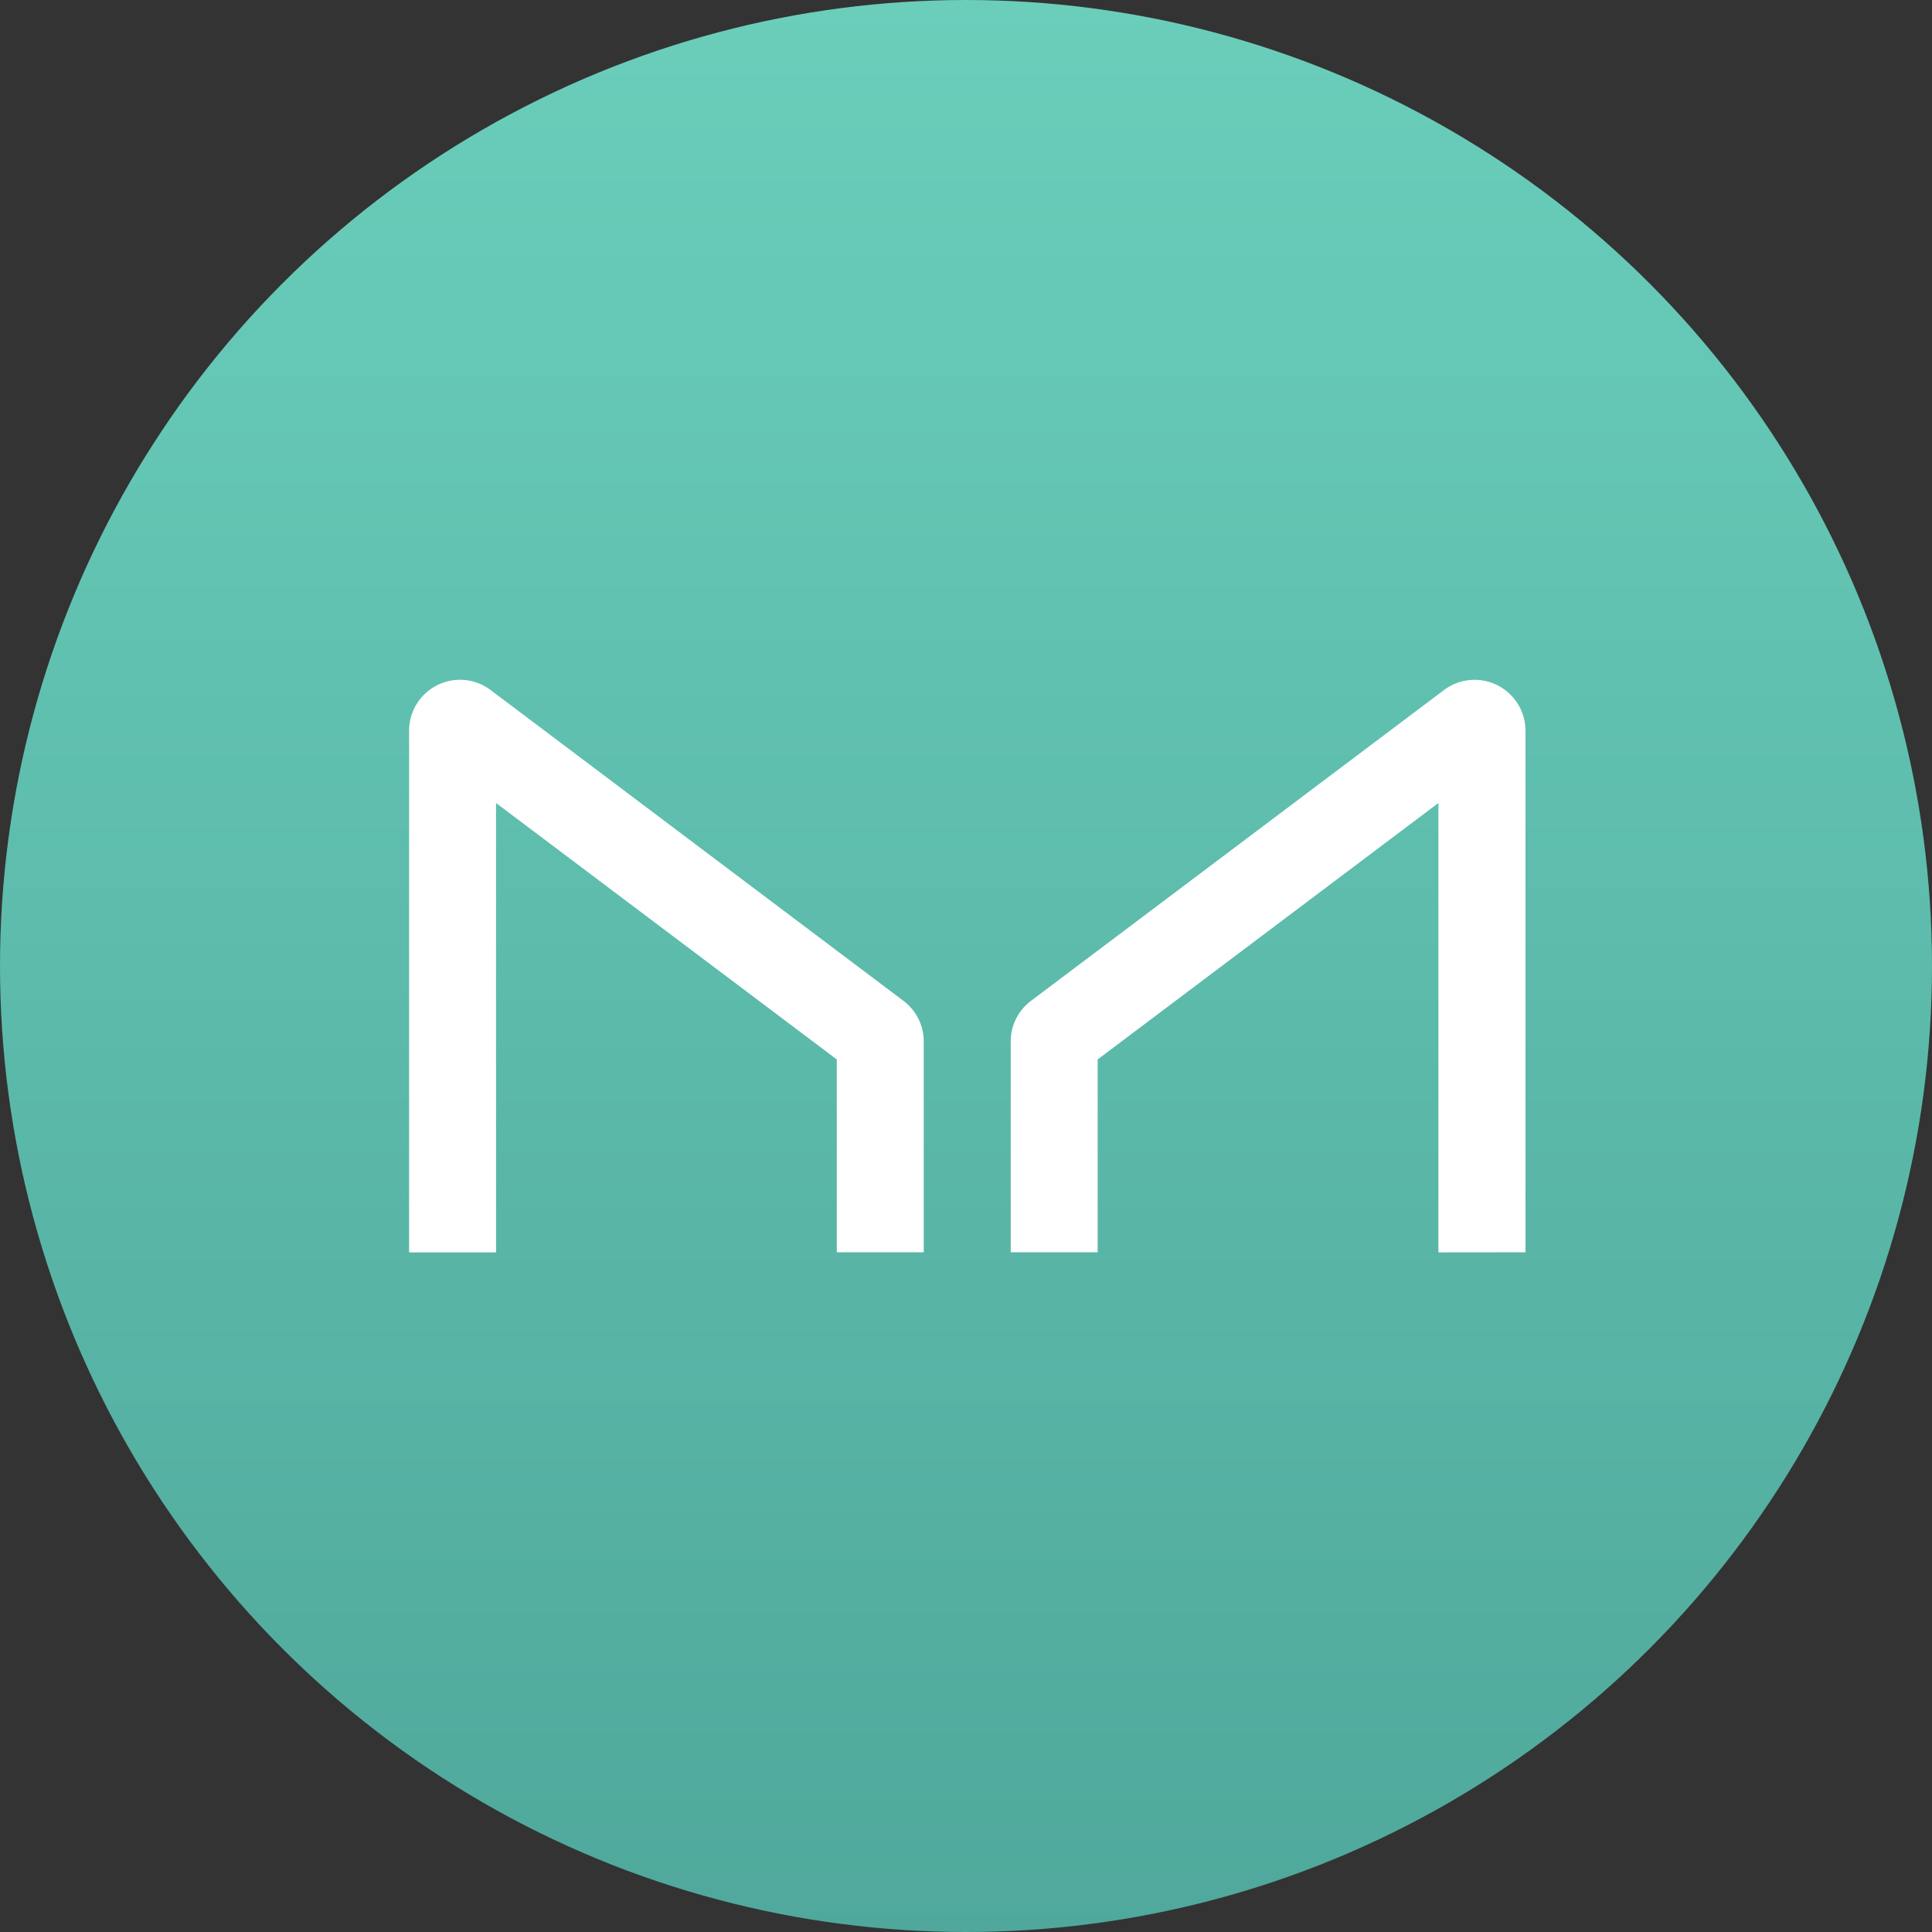
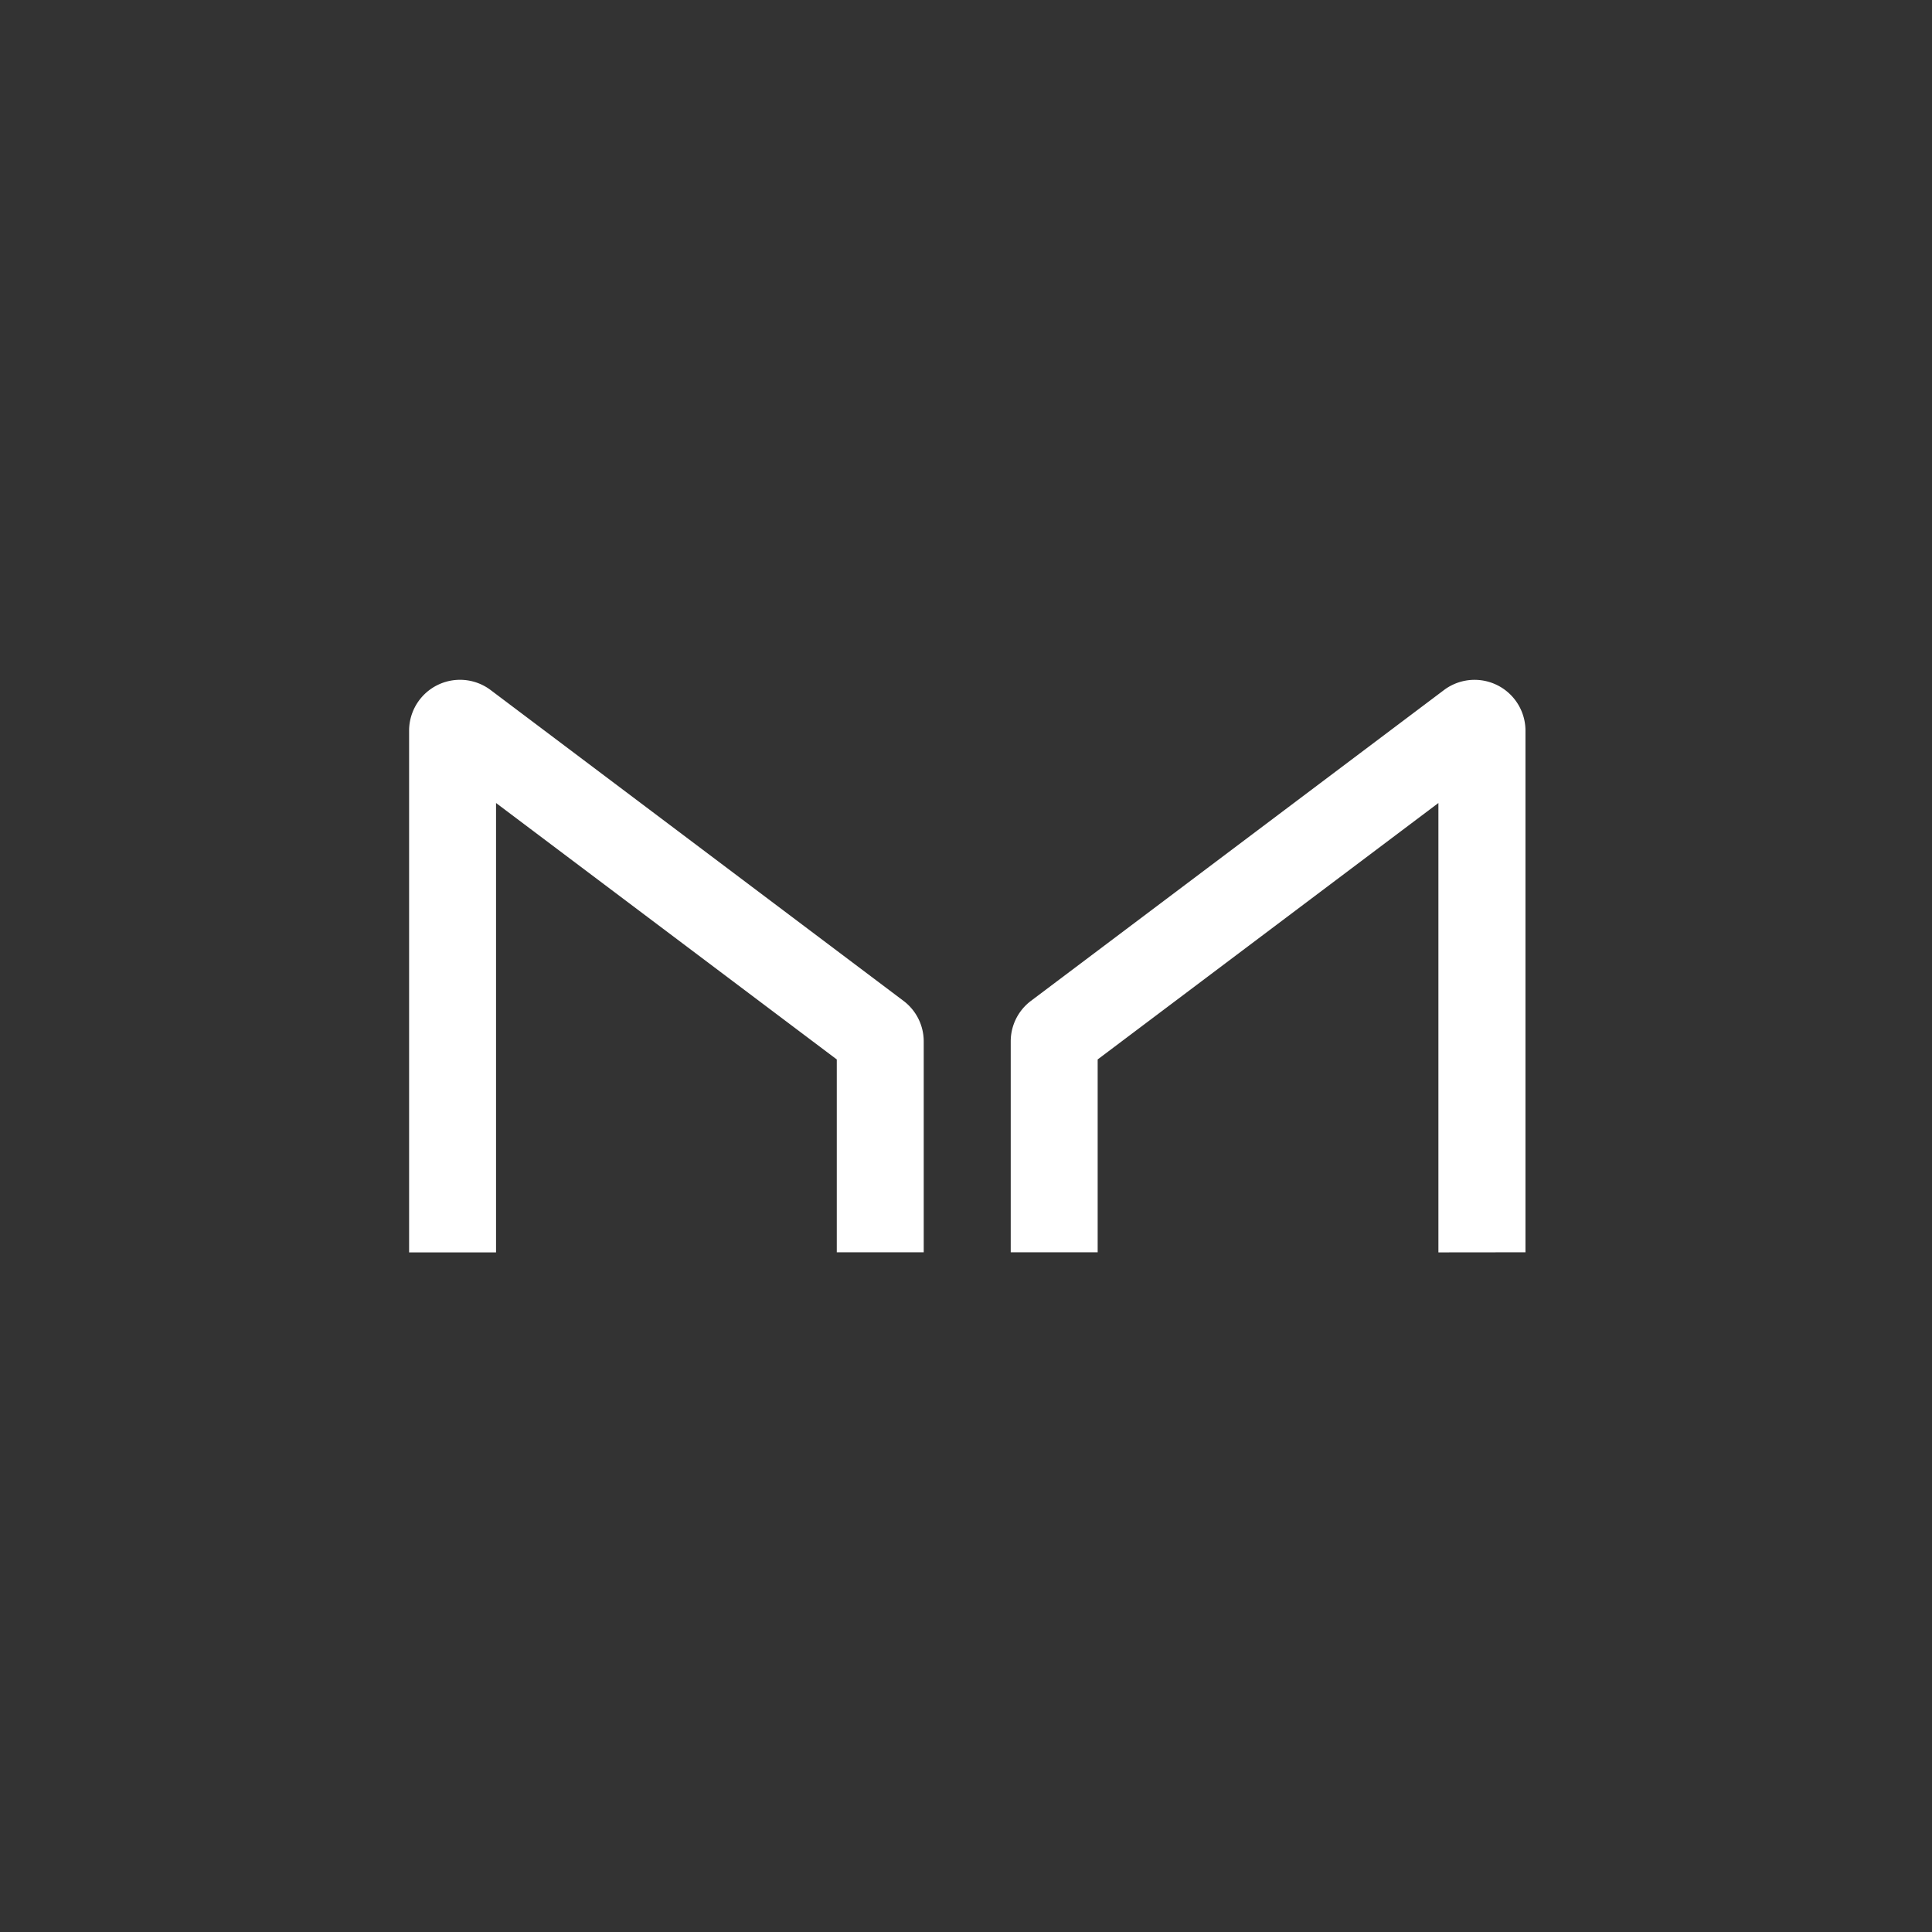
<svg xmlns="http://www.w3.org/2000/svg" width="60" height="60" viewBox="0 0 60 60">
  <rect x="0" y="0" width="60" height="60" fill="#333333" stroke="none" />
  <defs>
    <linearGradient id="linear-gradient" x1="0.5" y1="1.003" x2="0.5" y2="0.003" gradientUnits="objectBoundingBox">
      <stop offset="0" stop-color="#4fa89b" />
      <stop offset="1" stop-color="#6acebb" />
    </linearGradient>
  </defs>
  <g id="Maker_MKR_" data-name="Maker (MKR)" transform="translate(0.38 0.38)">
    <g id="Layer_1" data-name="Layer 1" transform="translate(-0.091 -0.091)">
-       <circle id="Ellipse_8561" data-name="Ellipse 8561" cx="30" cy="30" r="30" transform="translate(-0.289 -0.289)" fill="url(#linear-gradient)" />
      <path id="Path_48492" data-name="Path 48492" d="M127.7,227.856V213.9l10.582,7.964v5.99h2.7V221.3a1.575,1.575,0,0,0-.628-1.255l-12.834-9.662A1.581,1.581,0,0,0,125,211.648v16.208Zm29.266,0V213.9l-10.582,7.964v5.99h-2.7V221.3a1.575,1.575,0,0,1,.628-1.255l12.834-9.658a1.581,1.581,0,0,1,2.524,1.258v16.208Z" transform="translate(-112.584 -189.251)" fill="#fff" />
    </g>
  </g>
</svg>